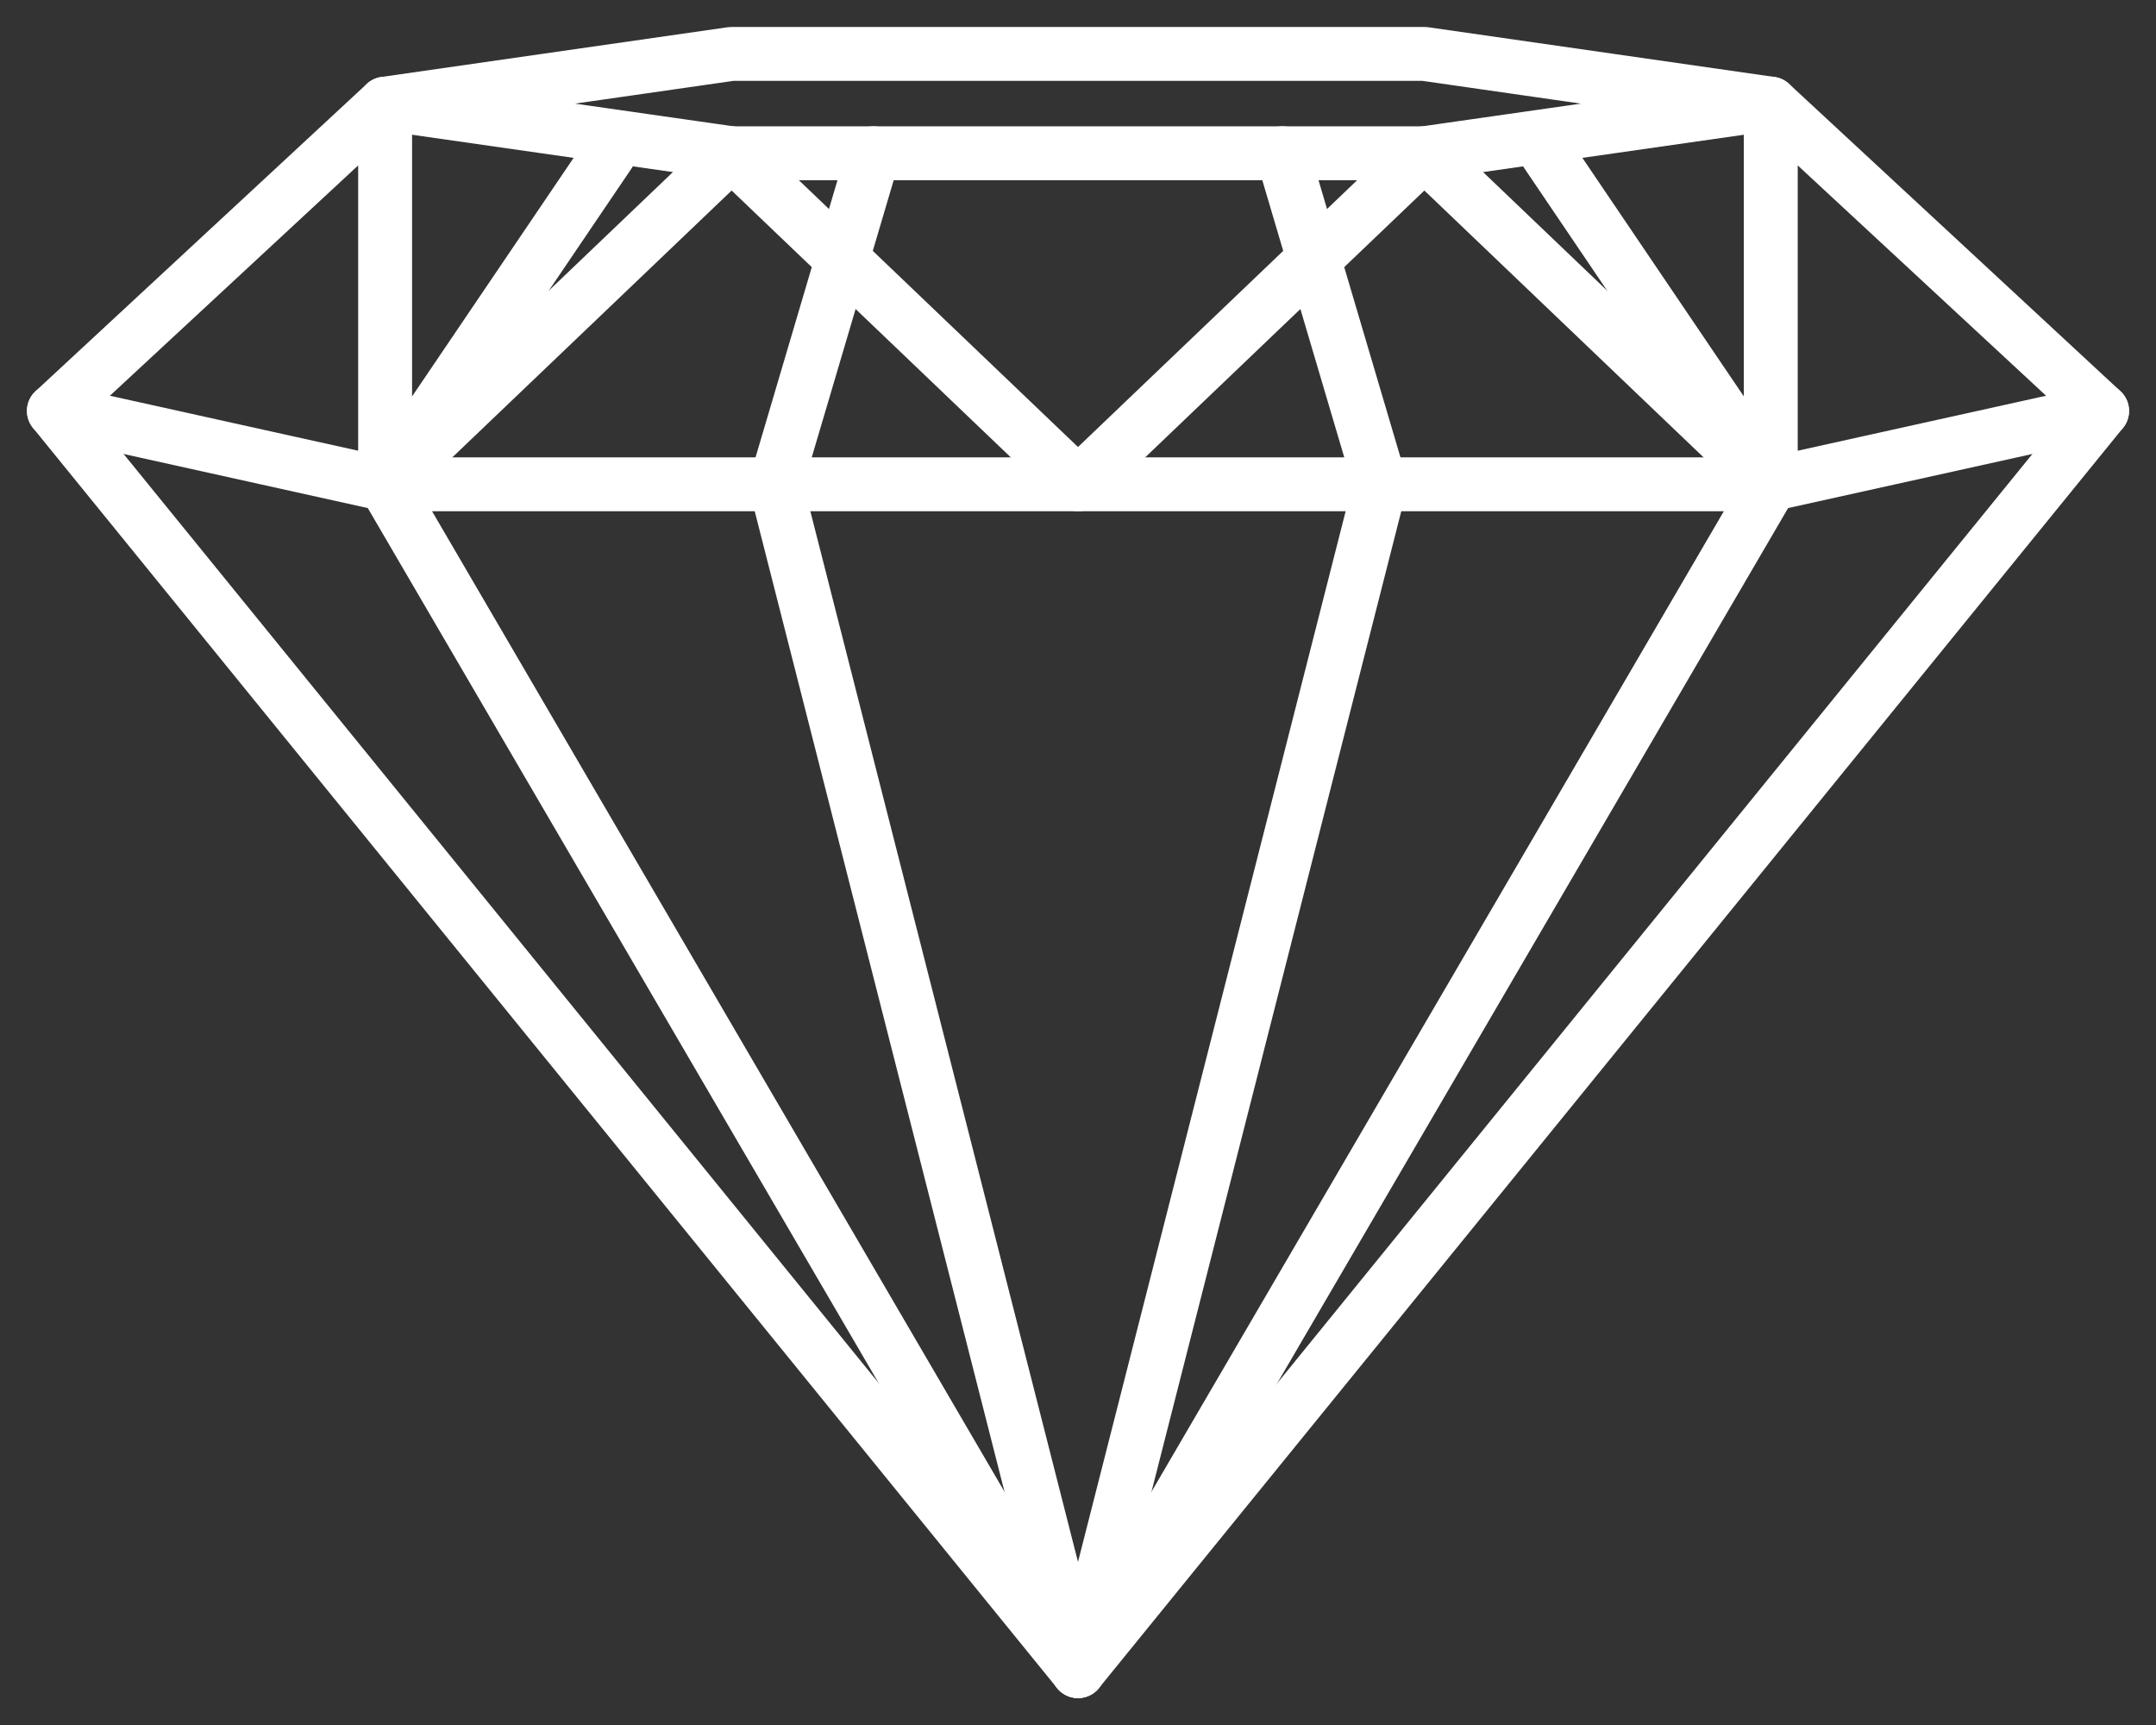
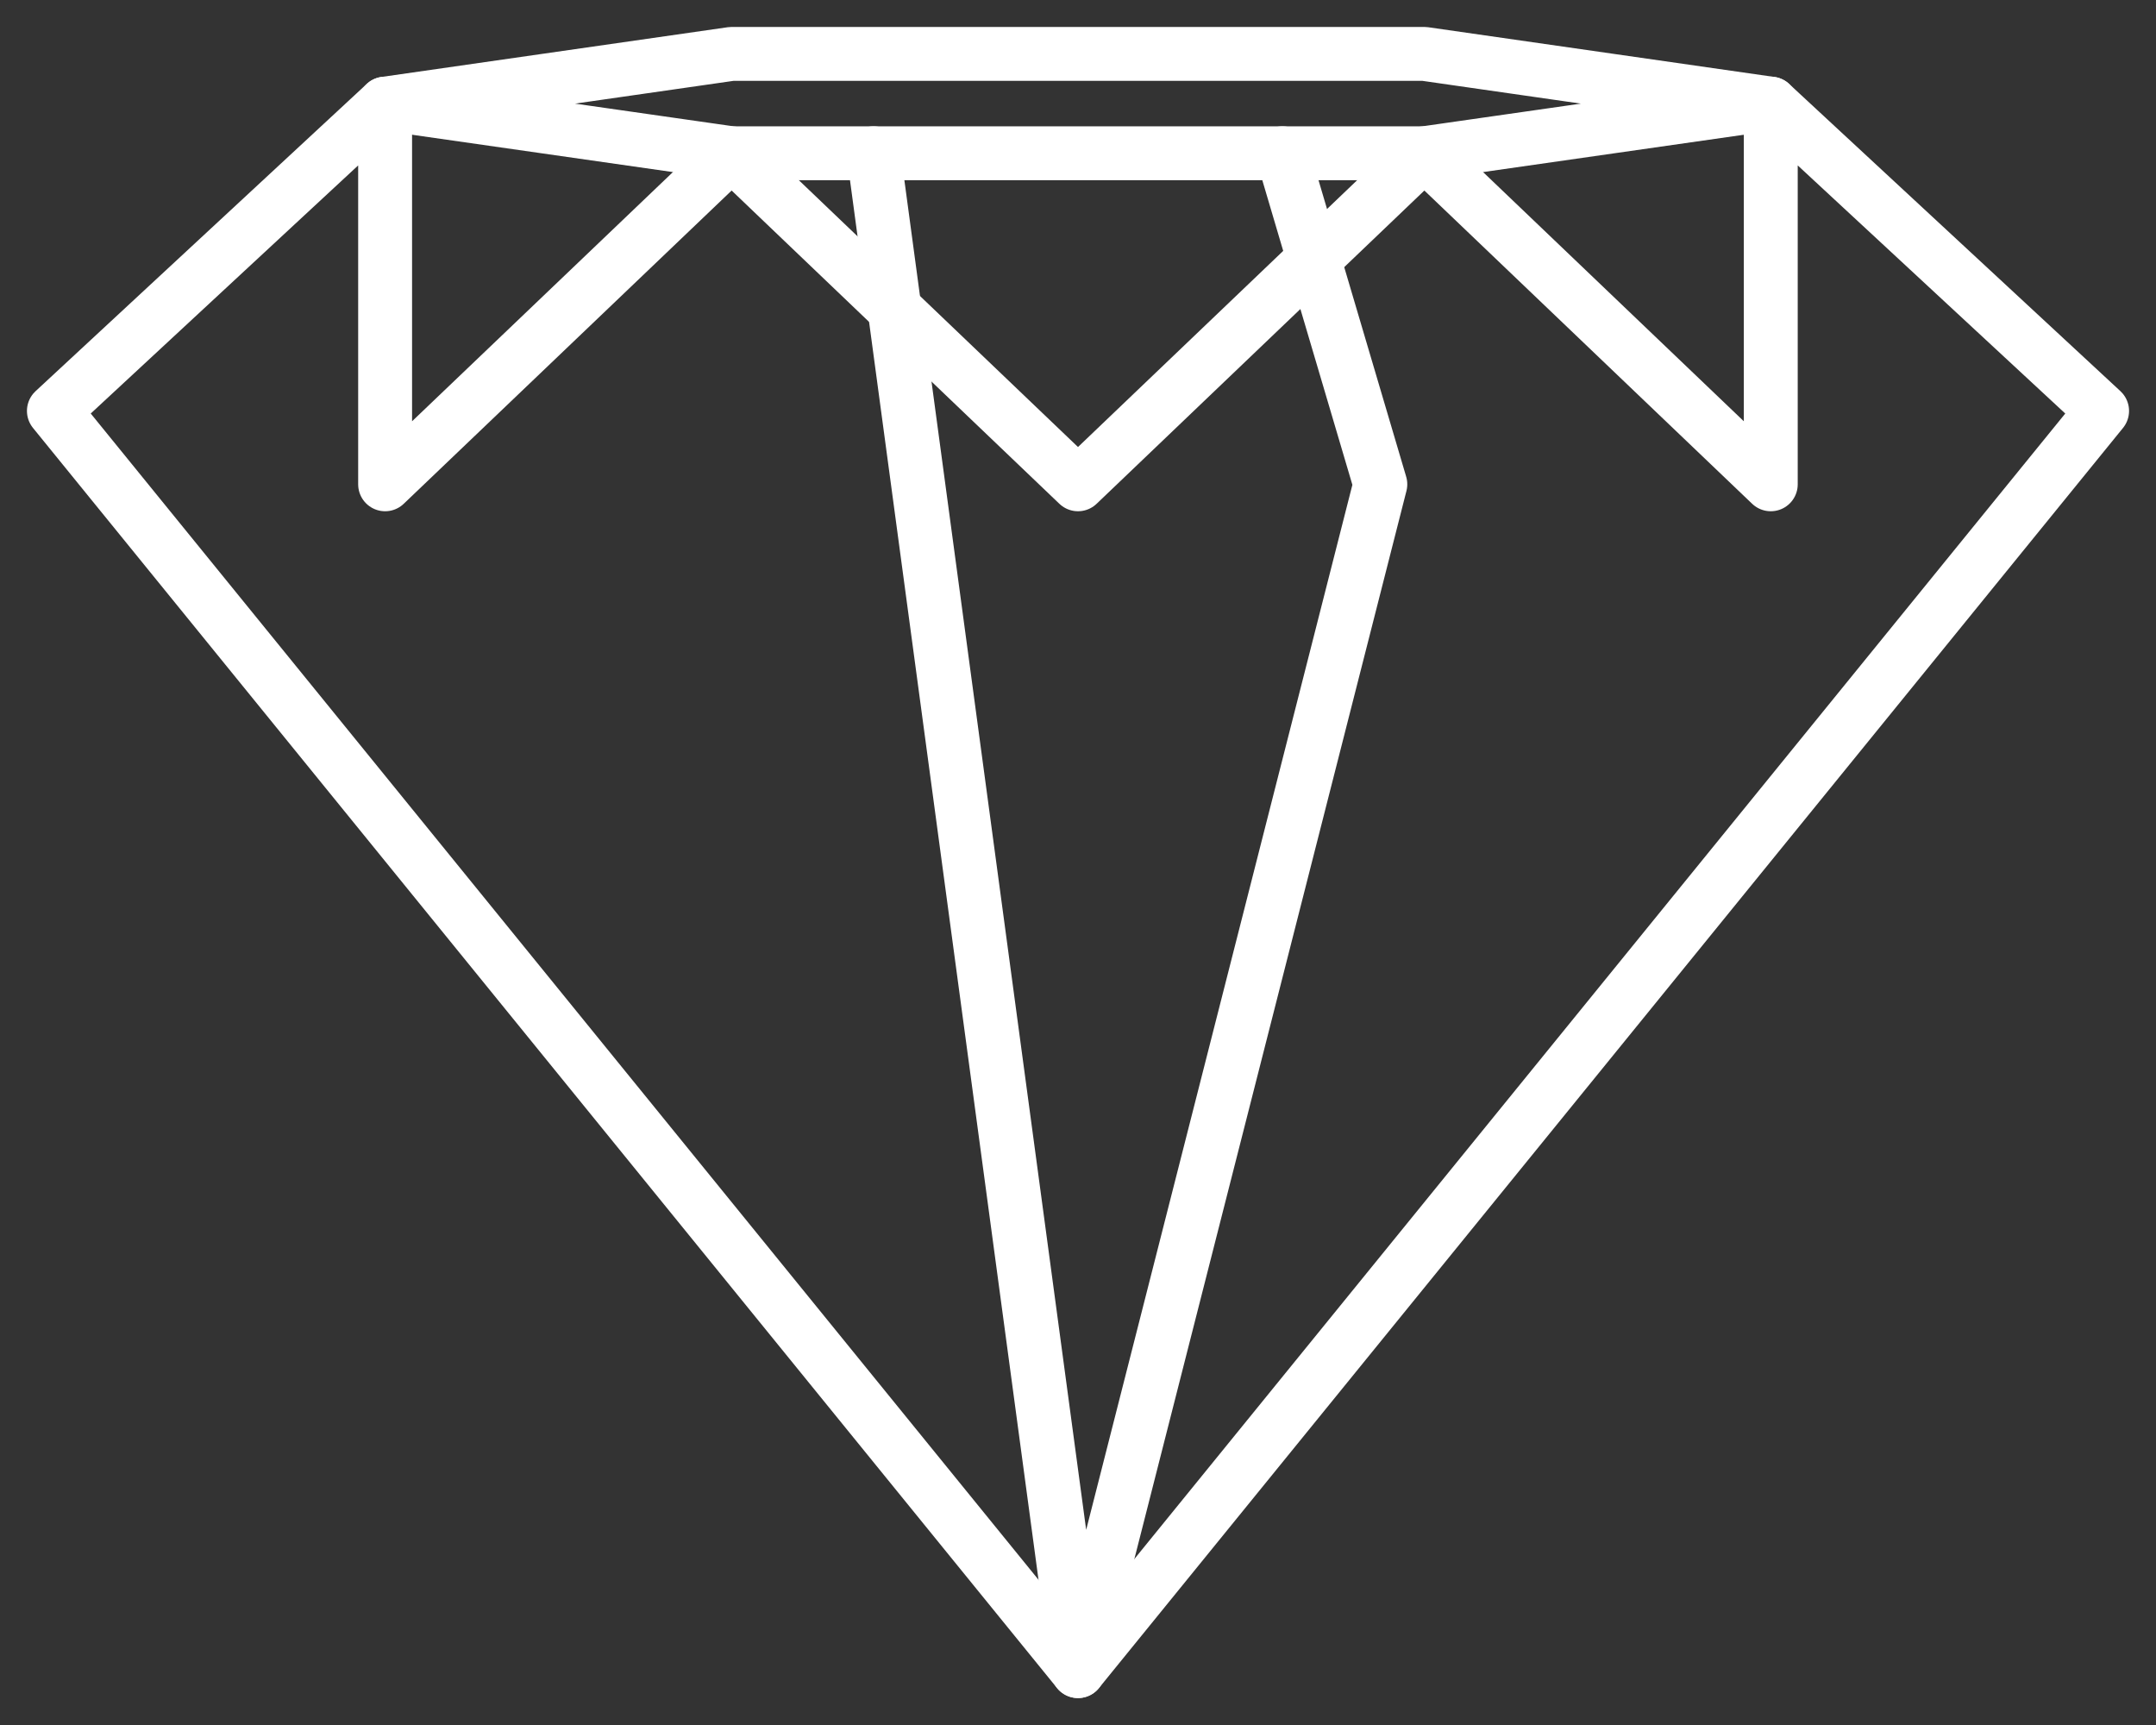
<svg xmlns="http://www.w3.org/2000/svg" width="40" height="32" viewBox="0 0 40 32" fill="none">
  <rect x="0" y="0" width="40" height="32" fill="#333333" stroke="none" />
  <path d="M13.573 2.843L7.145 1.923L13.573 1H26.426L32.853 1.923L26.426 2.843H13.573Z" stroke="white" stroke-miterlimit="10" stroke-linecap="round" stroke-linejoin="round" />
  <path d="M7.145 8.984L13.574 2.843L20 8.984L26.426 2.843L32.853 8.984V1.923L39 7.623L20 31L1 7.623L7.145 1.923V8.984Z" stroke="white" stroke-miterlimit="10" stroke-linecap="round" stroke-linejoin="round" />
-   <path d="M16.207 2.843L14.391 8.984L20 31L25.609 8.984L23.793 2.843" stroke="white" stroke-miterlimit="10" stroke-linecap="round" stroke-linejoin="round" />
-   <path d="M11.304 2.843L7.145 8.984L20 31L32.853 8.984L28.696 2.843" stroke="white" stroke-miterlimit="10" stroke-linecap="round" stroke-linejoin="round" />
-   <path d="M1 7.623L7.145 8.984H14.391H25.609H32.853L39 7.623" stroke="white" stroke-miterlimit="10" stroke-linecap="round" stroke-linejoin="round" />
+   <path d="M16.207 2.843L20 31L25.609 8.984L23.793 2.843" stroke="white" stroke-miterlimit="10" stroke-linecap="round" stroke-linejoin="round" />
</svg>